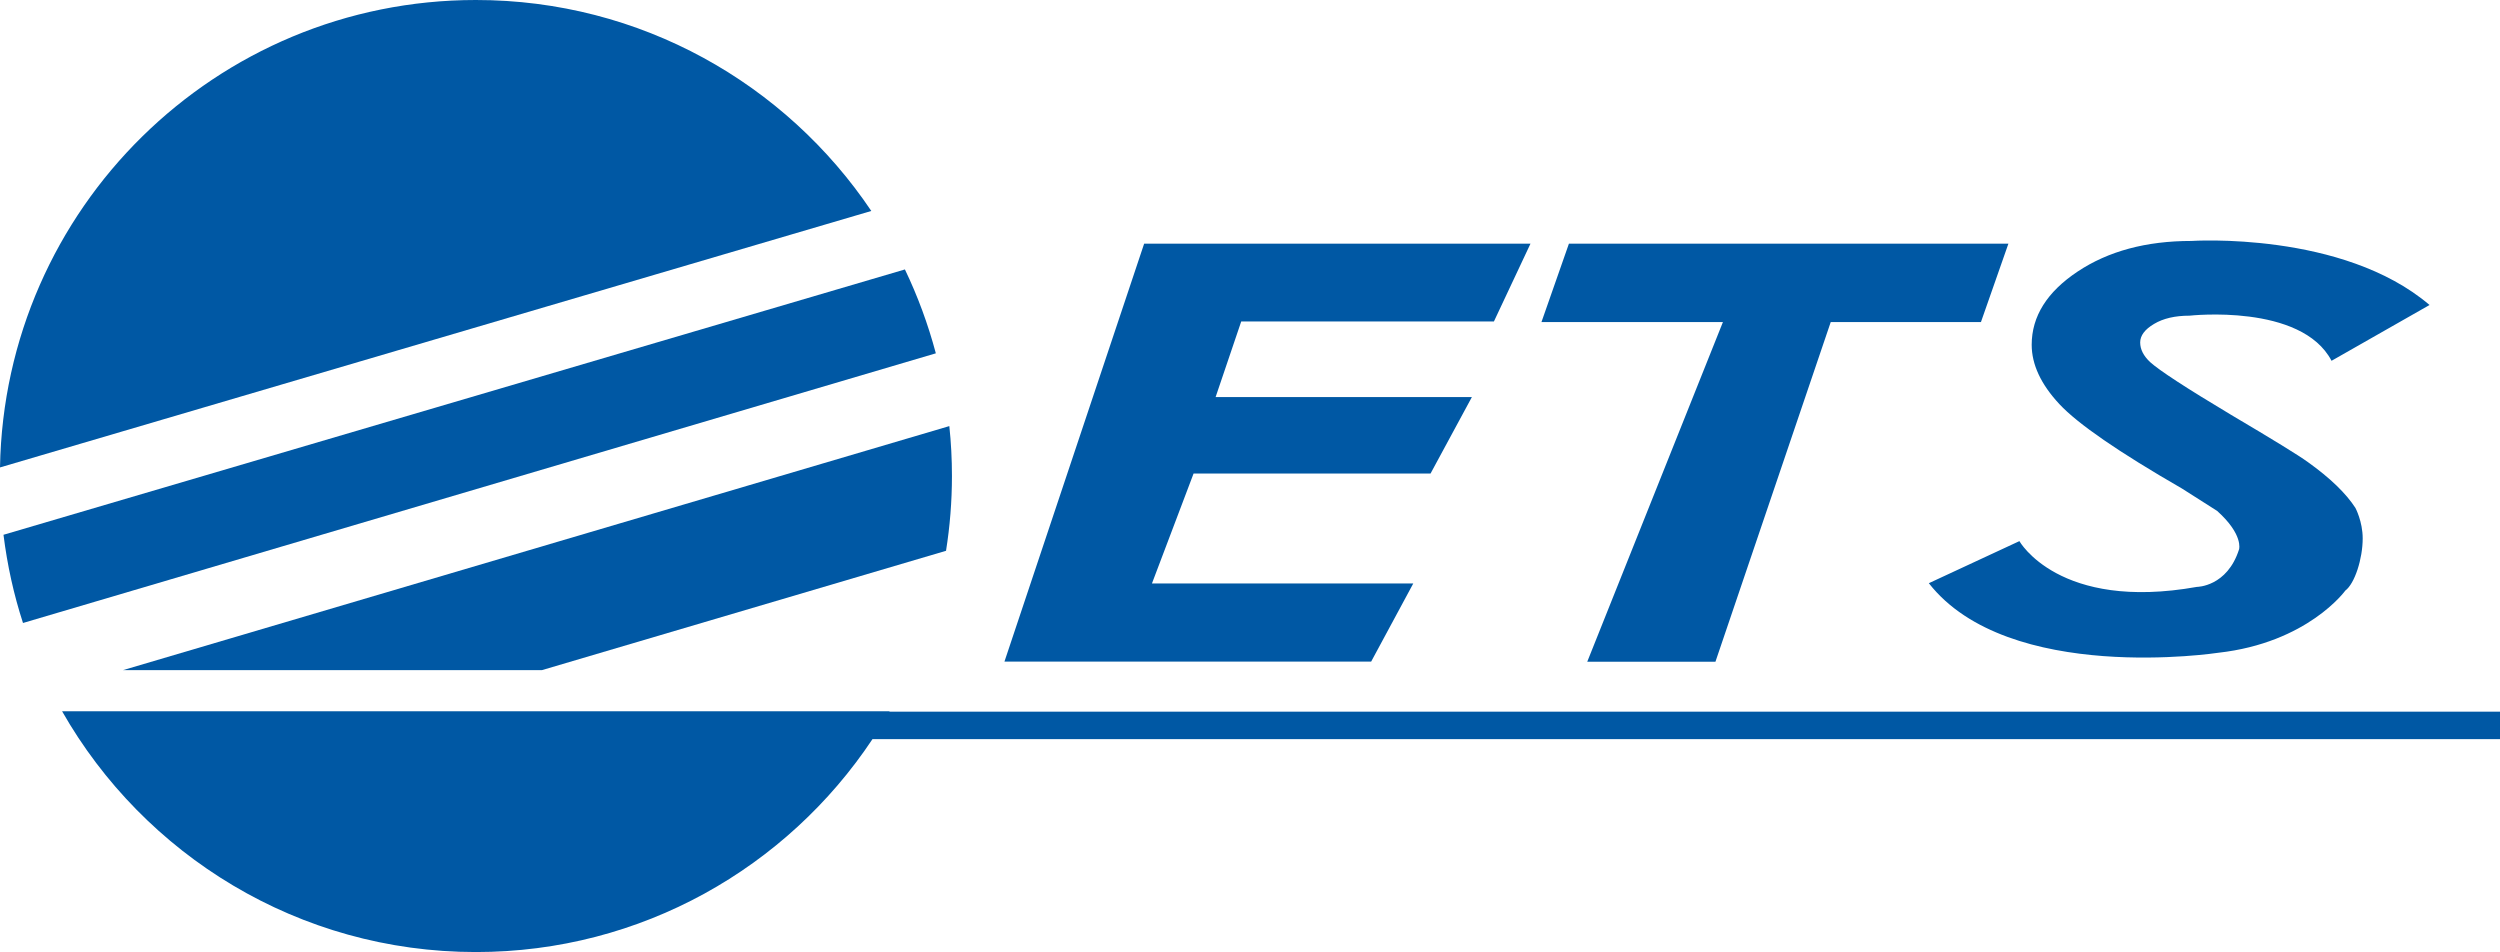
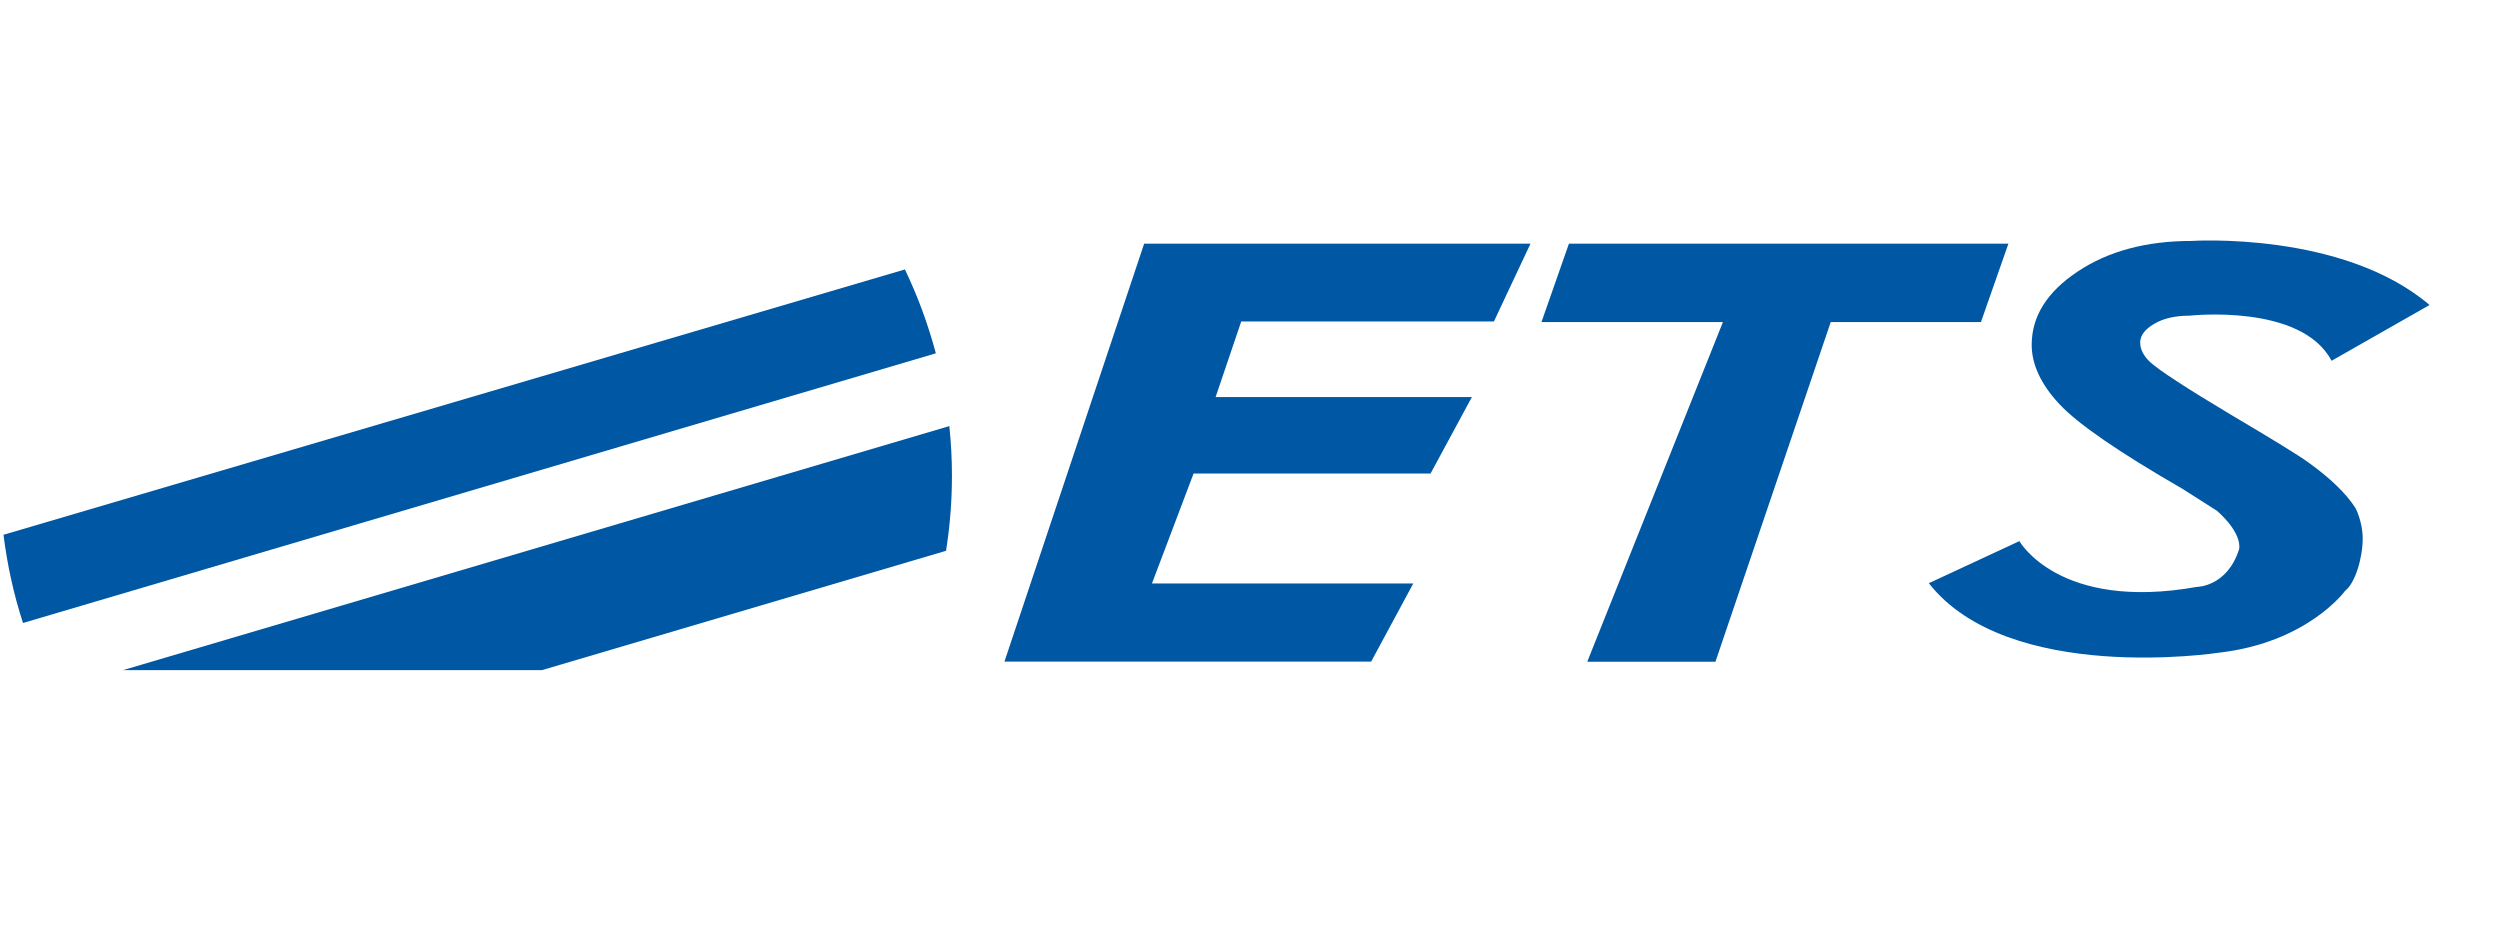
<svg xmlns="http://www.w3.org/2000/svg" id="_レイヤー_2" data-name="レイヤー 2" viewBox="0 0 257.63 98.11">
  <defs>
    <style>
      .cls-1 {
        fill: #0058a4;
        stroke-width: 0px;
      }
    </style>
  </defs>
  <g id="_レイヤー_1-2" data-name="レイヤー 1">
    <g>
      <path class="cls-1" d="M55.84,69.06l41.65-12.3c.4-2.51.61-5.08.61-7.7,0-1.74-.09-3.46-.27-5.15L12.67,69.06h43.17Z" />
      <path class="cls-1" d="M93.24,27.77L.36,55.11c.39,3.13,1.06,6.17,2.01,9.09l94.07-27.79c-.8-3-1.87-5.9-3.19-8.65Z" />
-       <path class="cls-1" d="M49.04,0C22.24,0,.47,21.49,0,48.17l89.79-26.43C80.98,8.63,66.02,0,49.04,0Z" />
-       <path class="cls-1" d="M257.63,73.34H91.65s.02-.02.02-.04H6.4c8.44,14.81,24.37,24.81,42.64,24.81,17.06,0,32.08-8.72,40.87-21.94h167.73v-2.83Z" />
    </g>
    <path class="cls-1" d="M117.91,25.11h39.81l-3.77,8.02h-26.04l-2.64,7.79h26.41l-4.26,7.88h-24.42l-4.29,11.33h26.93l-4.34,8.05h-37.79l14.4-43.08Z" />
    <path class="cls-1" d="M161.68,25.11h45.29l-2.83,8.08h-15.48l-11.88,35h-13.21l13.98-35h-18.7l2.83-8.08Z" />
    <path class="cls-1" d="M208.1,55.76s4.06,7.26,18.3,4.72c0,0,3.11,0,4.34-3.87,0,0,.47-1.51-2.26-3.96l-3.63-2.31c-6.52-3.76-10.73-6.66-12.63-8.7-1.9-2.04-2.85-4.08-2.85-6.11,0-2.93,1.58-5.45,4.74-7.55,3.16-2.1,7.06-3.15,11.71-3.15,0,0,15.59-1.04,24.55,6.6l-10.1,5.75c-3.11-5.94-14.63-4.65-14.63-4.65-1.49,0-2.71.28-3.66.85-.95.56-1.43,1.2-1.43,1.91s.34,1.38,1.02,2.02c.92.84,3.7,2.66,8.35,5.44,4.35,2.57,6.98,4.19,7.9,4.86,2.31,1.65,3.94,3.23,4.91,4.73,0,0,.75,1.4.75,3.14,0,2.1-.82,4.66-1.79,5.38,0,0-3.87,5.38-13.11,6.41,0,0-21.61,3.3-29.81-7.17l9.34-4.34Z" />
  </g>
</svg>